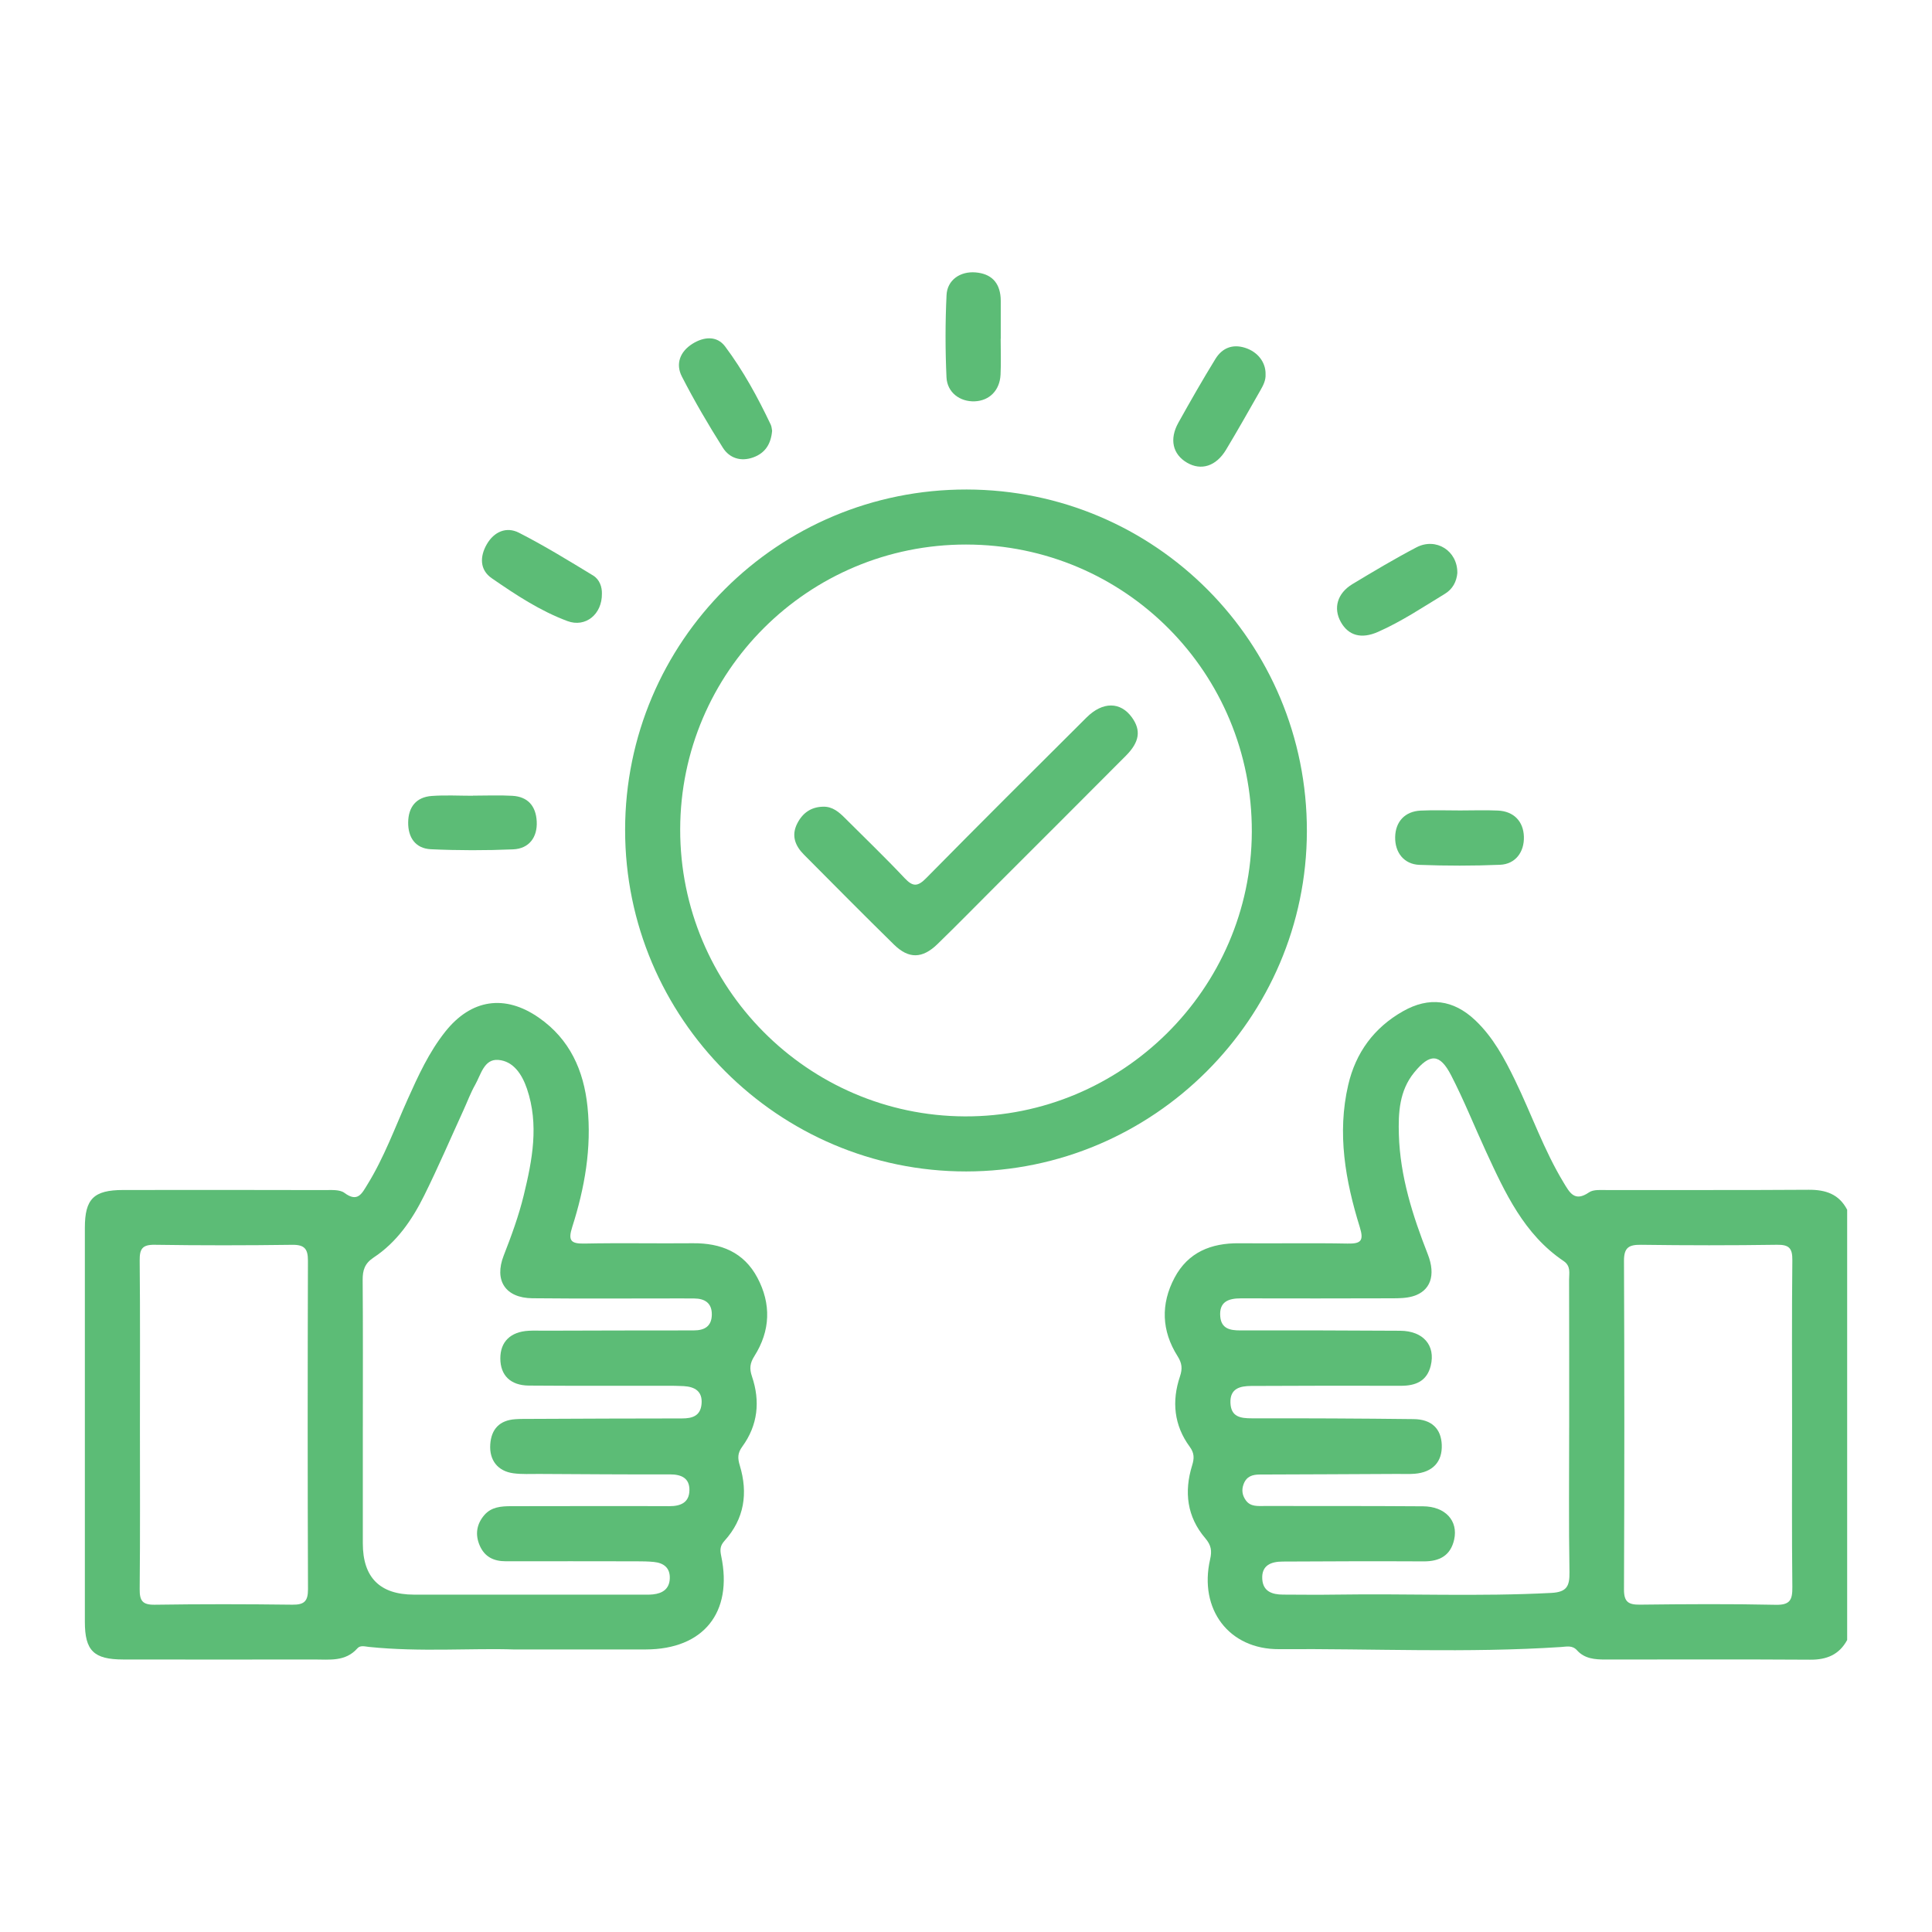
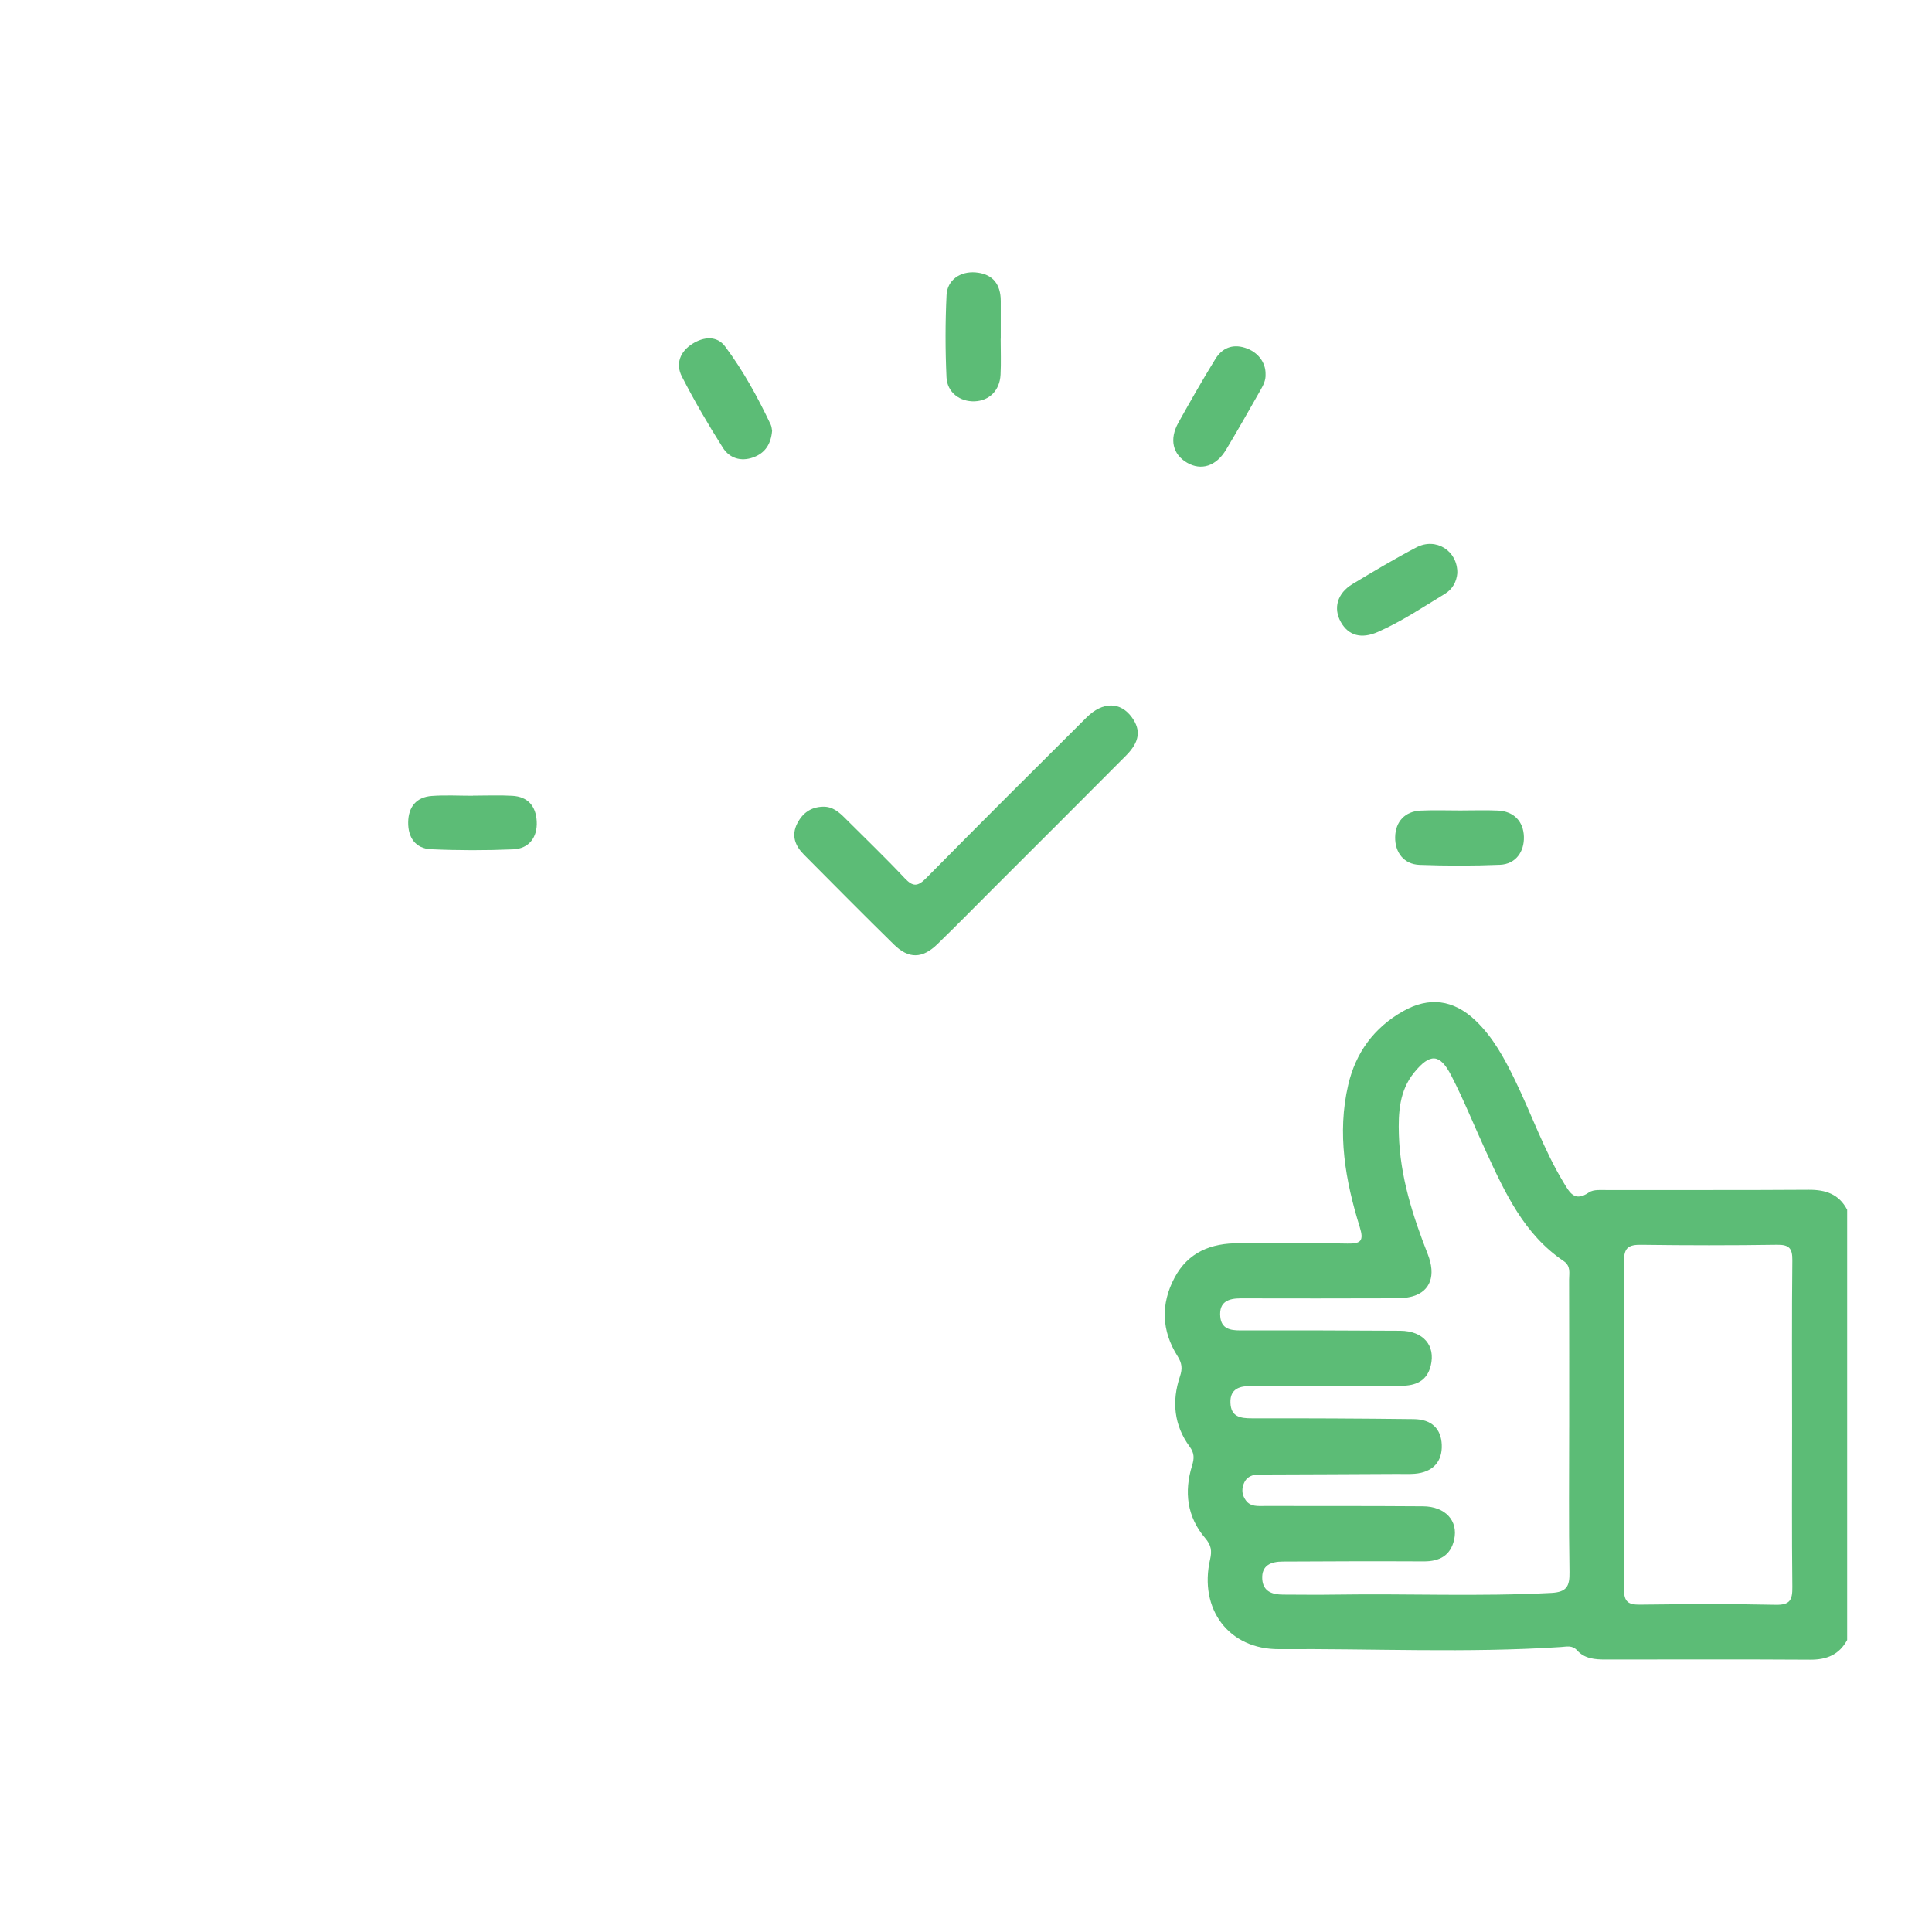
<svg xmlns="http://www.w3.org/2000/svg" id="Layer_1" viewBox="0 0 2000 2000">
  <defs>
    <style>      .cls-1 {        fill: #5cbc76;      }    </style>
  </defs>
  <path class="cls-1" d="M1912.17,1697.74c-8.26,15.23-21.22,20.48-38.23,20.37-70.63-.44-141.26-.2-211.89-.17-10.9,0-21.64-.76-29.49-9.52-4.91-5.48-10.81-3.82-16.54-3.44-97.25,6.37-194.6,1.53-291.9,2.22-52.05.37-83.22-41.44-71.42-92.94,2.03-8.87,1.19-14.66-5.09-22.01-18.86-22.04-21.97-47.98-13.53-75.21,2.29-7.38,2.39-12.73-2.51-19.41-16.29-22.19-18.72-47.07-10.08-72.71,2.75-8.17,2.14-13.73-2.52-21.1-16.55-26.16-17.55-53.89-3.07-81.14,14.02-26.38,37.81-35.93,66.77-35.66,37.39.35,74.79-.42,112.17.32,14.1.28,17.2-2.87,12.8-17.06-14.9-48.03-23.64-96.96-11.96-147.18,7.77-33.42,26.64-59.19,56.67-76.25,26.96-15.31,52.17-12.14,74.9,9.4,18.41,17.45,30.16,39.45,41.08,61.92,17.09,35.15,29.9,72.32,50.26,105.94,6.31,10.41,11.36,20.54,26.33,10.24,4.71-3.24,12.63-2.38,19.09-2.4,69.44-.15,138.89.19,208.33-.3,17.55-.12,31.4,4.45,39.84,20.69v445.39ZM1624.41,1477.77c0-51.06.07-102.11-.09-153.17-.02-6.76,2-14-5.71-19.2-40.87-27.58-60.48-70.43-80.19-113.09-12.17-26.35-22.93-53.41-36.23-79.17-11.74-22.73-22-22.91-38.35-2.74-15.24,18.8-16.42,41.4-15.73,64.21,1.31,43.35,14.3,83.9,29.95,123.82,8.53,21.74,2.82,38.14-15.61,43.51-6.68,1.94-14.05,2.05-21.11,2.07-52.24.17-104.49.18-156.73.05-13.09-.03-22.78,3.58-21.38,18.99,1.13,12.39,10.11,14.2,20.64,14.19,55.21-.07,110.42-.03,165.63.35,23.84.17,36.75,15.18,31.6,36.18-3.93,16-15.62,20.83-30.89,20.79-51.65-.14-103.3-.08-154.95.18-11.4.06-22.08,2.46-21.51,17.45.56,14.59,10.29,16.08,22.34,16.06,55.79-.1,111.59.15,167.38.81,18.62.22,28.41,9.99,29.04,26.68.66,17.53-9.39,28.39-28.04,29.89-5.9.47-11.87.16-17.8.18-47.49.22-94.98.49-142.47.61-7.77.02-13.8,1.87-16.85,10-2.36,6.29-1.19,11.89,2.4,16.83,4.86,6.68,12.41,5.75,19.57,5.75,54.62.03,109.24-.06,163.85.32,22.93.16,36.53,14.91,32.17,34.47-3.68,16.52-15.09,22.62-31.5,22.54-48.68-.25-97.36-.1-146.04.18-11.69.07-21.97,3.62-21.11,18.08.77,12.96,10.33,16.09,21.43,16.14,18.4.08,36.81.28,55.21,0,74.17-1.14,148.37,2.16,222.55-1.75,16.19-.85,19.07-7.08,18.83-21.61-.83-49.86-.32-99.73-.32-149.6ZM1855.16,1475.53c0-56.98-.34-113.96.27-170.93.13-12.37-3.3-16.19-15.84-16.01-46.88.69-93.78.66-140.66.02-12.69-.17-17.84,2.76-17.78,16.65.48,113.36.46,226.72,0,340.08-.05,12.94,4.53,15.93,16.49,15.79,46.88-.55,93.79-.86,140.65.15,14.96.32,17.28-5.29,17.14-18.39-.62-55.78-.27-111.58-.27-167.37Z" />
-   <path class="cls-1" d="M532.81,1707.54c-44.03-1.56-97.51,2.83-150.83-2.65-4.04-.42-8.97-1.97-11.94,1.4-12.44,14.09-28.95,11.59-44.81,11.61-65.9.09-131.8.11-197.7,0-30.52-.05-39.67-9.12-39.68-38.99-.03-135.96-.03-271.92,0-407.88,0-29.97,9.16-39.1,39.59-39.14,69.46-.1,138.93-.1,208.39.08,7.03.02,15.82-.77,20.74,2.9,13.79,10.28,18.13.49,23.77-8.64,17.24-27.88,28.39-58.64,41.72-88.36,10.94-24.39,22.03-48.64,38.78-69.77,26.82-33.84,61.76-39.15,97.04-14.56,32.03,22.33,46.38,54.49,50.3,92.14,4.44,42.69-2.91,84.08-15.8,124.48-4.43,13.9-1.71,17.47,12.65,17.17,37.39-.77,74.8.03,112.2-.33,28.96-.28,52.76,9.22,66.8,35.63,14.5,27.27,13.5,54.98-3.06,81.15-4.66,7.36-5.31,12.93-2.53,21.12,8.71,25.65,6.14,50.53-10.1,72.72-4.9,6.69-4.77,12.02-2.52,19.4,8.71,28.65,4.74,55.3-15.78,78-4.71,5.21-4.79,9.36-3.46,15.73,12.31,58.62-18.44,96.61-77.98,96.75-42.15.1-84.31.02-135.81.02ZM375.59,1476.58c0,40.37,0,80.73,0,121.1q0,52.96,52.85,53.08c78.36.07,156.72.02,235.08,0,4.15,0,8.34.18,12.45-.25,9.96-1.03,17.04-5.71,17.4-16.57.36-11.01-6.39-16.02-16.53-17.02-5.89-.58-11.85-.66-17.78-.66-45.12-.07-90.23-.13-135.35-.04-12.44.02-21.96-4.42-27.09-16.25-4.97-11.45-3.27-22.23,4.74-31.56,7.22-8.42,17.37-9.22,27.73-9.22,54.61.02,109.22-.28,163.83-.02,11.97.06,20.51-3.91,20.77-16.35.26-12.65-8.26-16.59-20.25-16.55-45.11.15-90.22-.23-135.33-.46-8.9-.05-17.9.5-26.66-.68-16.17-2.17-25.04-13.56-23.94-29.86,1.07-15.97,9.69-24.98,25.86-26.12,5.32-.38,10.68-.3,16.02-.32,52.22-.21,104.44-.5,156.66-.48,10.81,0,19.05-2.7,20.18-14.84,1.23-13.17-6.81-17.94-18.44-18.62-5.92-.34-11.86-.35-17.8-.36-47.49-.04-94.98.19-142.47-.19-19.13-.15-29.51-10.62-29.58-28.01-.07-17.28,10.44-27.68,29.29-28.74,5.33-.3,10.68-.07,16.03-.08,51.64-.12,103.29-.33,154.93-.28,11.4.01,18.51-4.44,18.68-16.31.17-11.97-7.18-16.71-18.36-16.76-4.75-.02-9.5-.05-14.25-.05-51.05-.01-102.11.35-153.15-.17-27.87-.28-39.78-18.35-29.69-44.16,7.99-20.46,15.53-41.04,20.73-62.37,8.91-36.52,15.96-73.29,3.34-110.38-4.96-14.57-13.88-28.65-29.82-29.83-14.58-1.08-17.83,15.26-23.77,25.72-4.66,8.21-7.95,17.2-11.89,25.82-13.54,29.64-26.4,59.62-40.87,88.8-12.47,25.16-28.36,48.4-52.26,64.17-9.41,6.21-11.54,13.2-11.46,23.5.4,50.45.18,100.91.18,151.37ZM144.85,1474.01c0,56.97.31,113.95-.25,170.92-.12,12.02,2.71,16.47,15.58,16.28,47.47-.72,94.95-.64,142.42-.04,12.31.15,16.28-3.48,16.23-16.06-.43-113.35-.39-226.7-.06-340.05.04-12.15-3.5-16.6-16.2-16.43-47.47.64-94.96.7-142.42-.03-12.92-.2-15.67,4.31-15.55,16.29.56,56.37.25,112.76.25,169.14Z" />
-   <path class="cls-1" d="M647.11,859.17c.11-195.18,158.15-352.73,353.54-352.43,195.26.3,352.55,158.27,352.23,353.76-.32,193.68-158.9,352.05-352.66,352.18-194.48.14-353.22-158.79-353.1-353.52ZM1000.36,563.7c-163.47-.2-295.99,131.7-296.23,294.86-.25,163.21,131.8,296.4,294.6,297.12,162.69.72,296.61-132.04,297.15-294.57.54-164.53-131.29-297.2-295.51-297.4Z" />
  <path class="cls-1" d="M1508.63,593.26c-.81,8.68-4.68,16.47-12.84,21.43-22.72,13.82-44.89,28.69-69.32,39.46-17.23,7.6-30.5,3.82-38.38-10.11-8.1-14.33-3.83-29.86,11.96-39.39,21.78-13.13,43.65-26.18,66.16-37.98,20.38-10.68,42.8,3.57,42.41,26.58Z" />
  <path class="cls-1" d="M799.28,445.95c-1.14,13.57-7.09,23.1-19.65,27.58-12.87,4.59-24.54.68-31.32-10.03-15.16-23.98-29.55-48.54-42.47-73.78-6.66-13.02-1.9-25.71,10.91-33.79,11.77-7.42,25.36-8.65,33.87,2.72,18.76,25.06,33.8,52.63,47.25,80.96.98,2.07,1.04,4.58,1.41,6.33Z" />
  <path class="cls-1" d="M1310.1,387.4c.38,6.25-2.43,11.56-5.35,16.68-11.72,20.57-23.35,41.2-35.54,61.48-10.3,17.13-25.76,21.93-40.37,13.43-14.84-8.63-18.57-24.24-8.98-41.44,12.39-22.22,25.02-44.34,38.35-66.01,6.83-11.1,17.43-15.69,30.65-11.51,13.12,4.15,21.51,14.98,21.25,27.36Z" />
-   <path class="cls-1" d="M623.09,614.51c.32,21.4-16.97,35.38-35.64,28.44-28.4-10.56-53.72-27.31-78.46-44.42-12.43-8.6-12.39-22.35-5.1-35.05,7.51-13.07,20.3-18.63,33.3-12.01,26.27,13.39,51.48,28.92,76.71,44.24,6.83,4.14,9.38,11.95,9.19,18.79Z" />
  <path class="cls-1" d="M1035.89,350.68c0,12.42.51,24.87-.13,37.26-.83,16.29-11.62,26.91-26.74,27.51-15.23.6-28.5-9.08-29.22-24.89-1.29-28.33-1.3-56.8.06-85.12.75-15.63,14.19-24.78,30.08-23.44,15.8,1.33,24.73,9.98,25.92,26.08.09,1.18.12,2.36.12,3.55,0,13.02,0,26.03,0,39.05-.03,0-.06,0-.1,0Z" />
  <path class="cls-1" d="M1511.55,838.98c13.03,0,26.07-.48,39.07.11,16.44.74,26.42,11.18,26.91,27,.5,15.92-8.75,28.47-24.69,29.13-27.77,1.16-55.66,1.13-83.44.08-16.07-.61-25.43-12.83-25.13-28.75.3-15.98,10.09-26.65,26.43-27.43,13.59-.65,27.23-.13,40.85-.14Z" />
  <path class="cls-1" d="M489.53,823.65c13.6,0,27.24-.61,40.8.16,16.17.91,24.44,10.64,25.28,26.5.87,16.37-7.9,28.24-24.43,28.94-28.32,1.2-56.78,1.18-85.09-.12-16.03-.74-23.78-12.18-23.55-27.94.23-15.79,8.3-26.05,24.43-27.22,14.12-1.02,28.37-.21,42.56-.21,0-.03,0-.06,0-.1Z" />
  <path class="cls-1" d="M852.05,835.08c9.95-.25,16.56,5.69,22.94,12.07,20.56,20.56,41.57,40.7,61.47,61.88,8.55,9.1,13.52,8.93,22.3.03,54.98-55.79,110.48-111.06,166.01-166.31,16.82-16.73,35.25-16.43,47.04-.01,9.5,13.22,7.95,25.26-6.2,39.5-45.17,45.46-90.58,90.69-135.9,136-19.72,19.72-39.24,39.65-59.24,59.08-15.64,15.19-29.76,15.5-45.07.47-31.35-30.75-62.23-61.97-93.19-93.11-9.09-9.14-13.27-19.72-6.9-32.23,5.54-10.9,14.28-17.1,26.75-17.37Z" />
</svg>